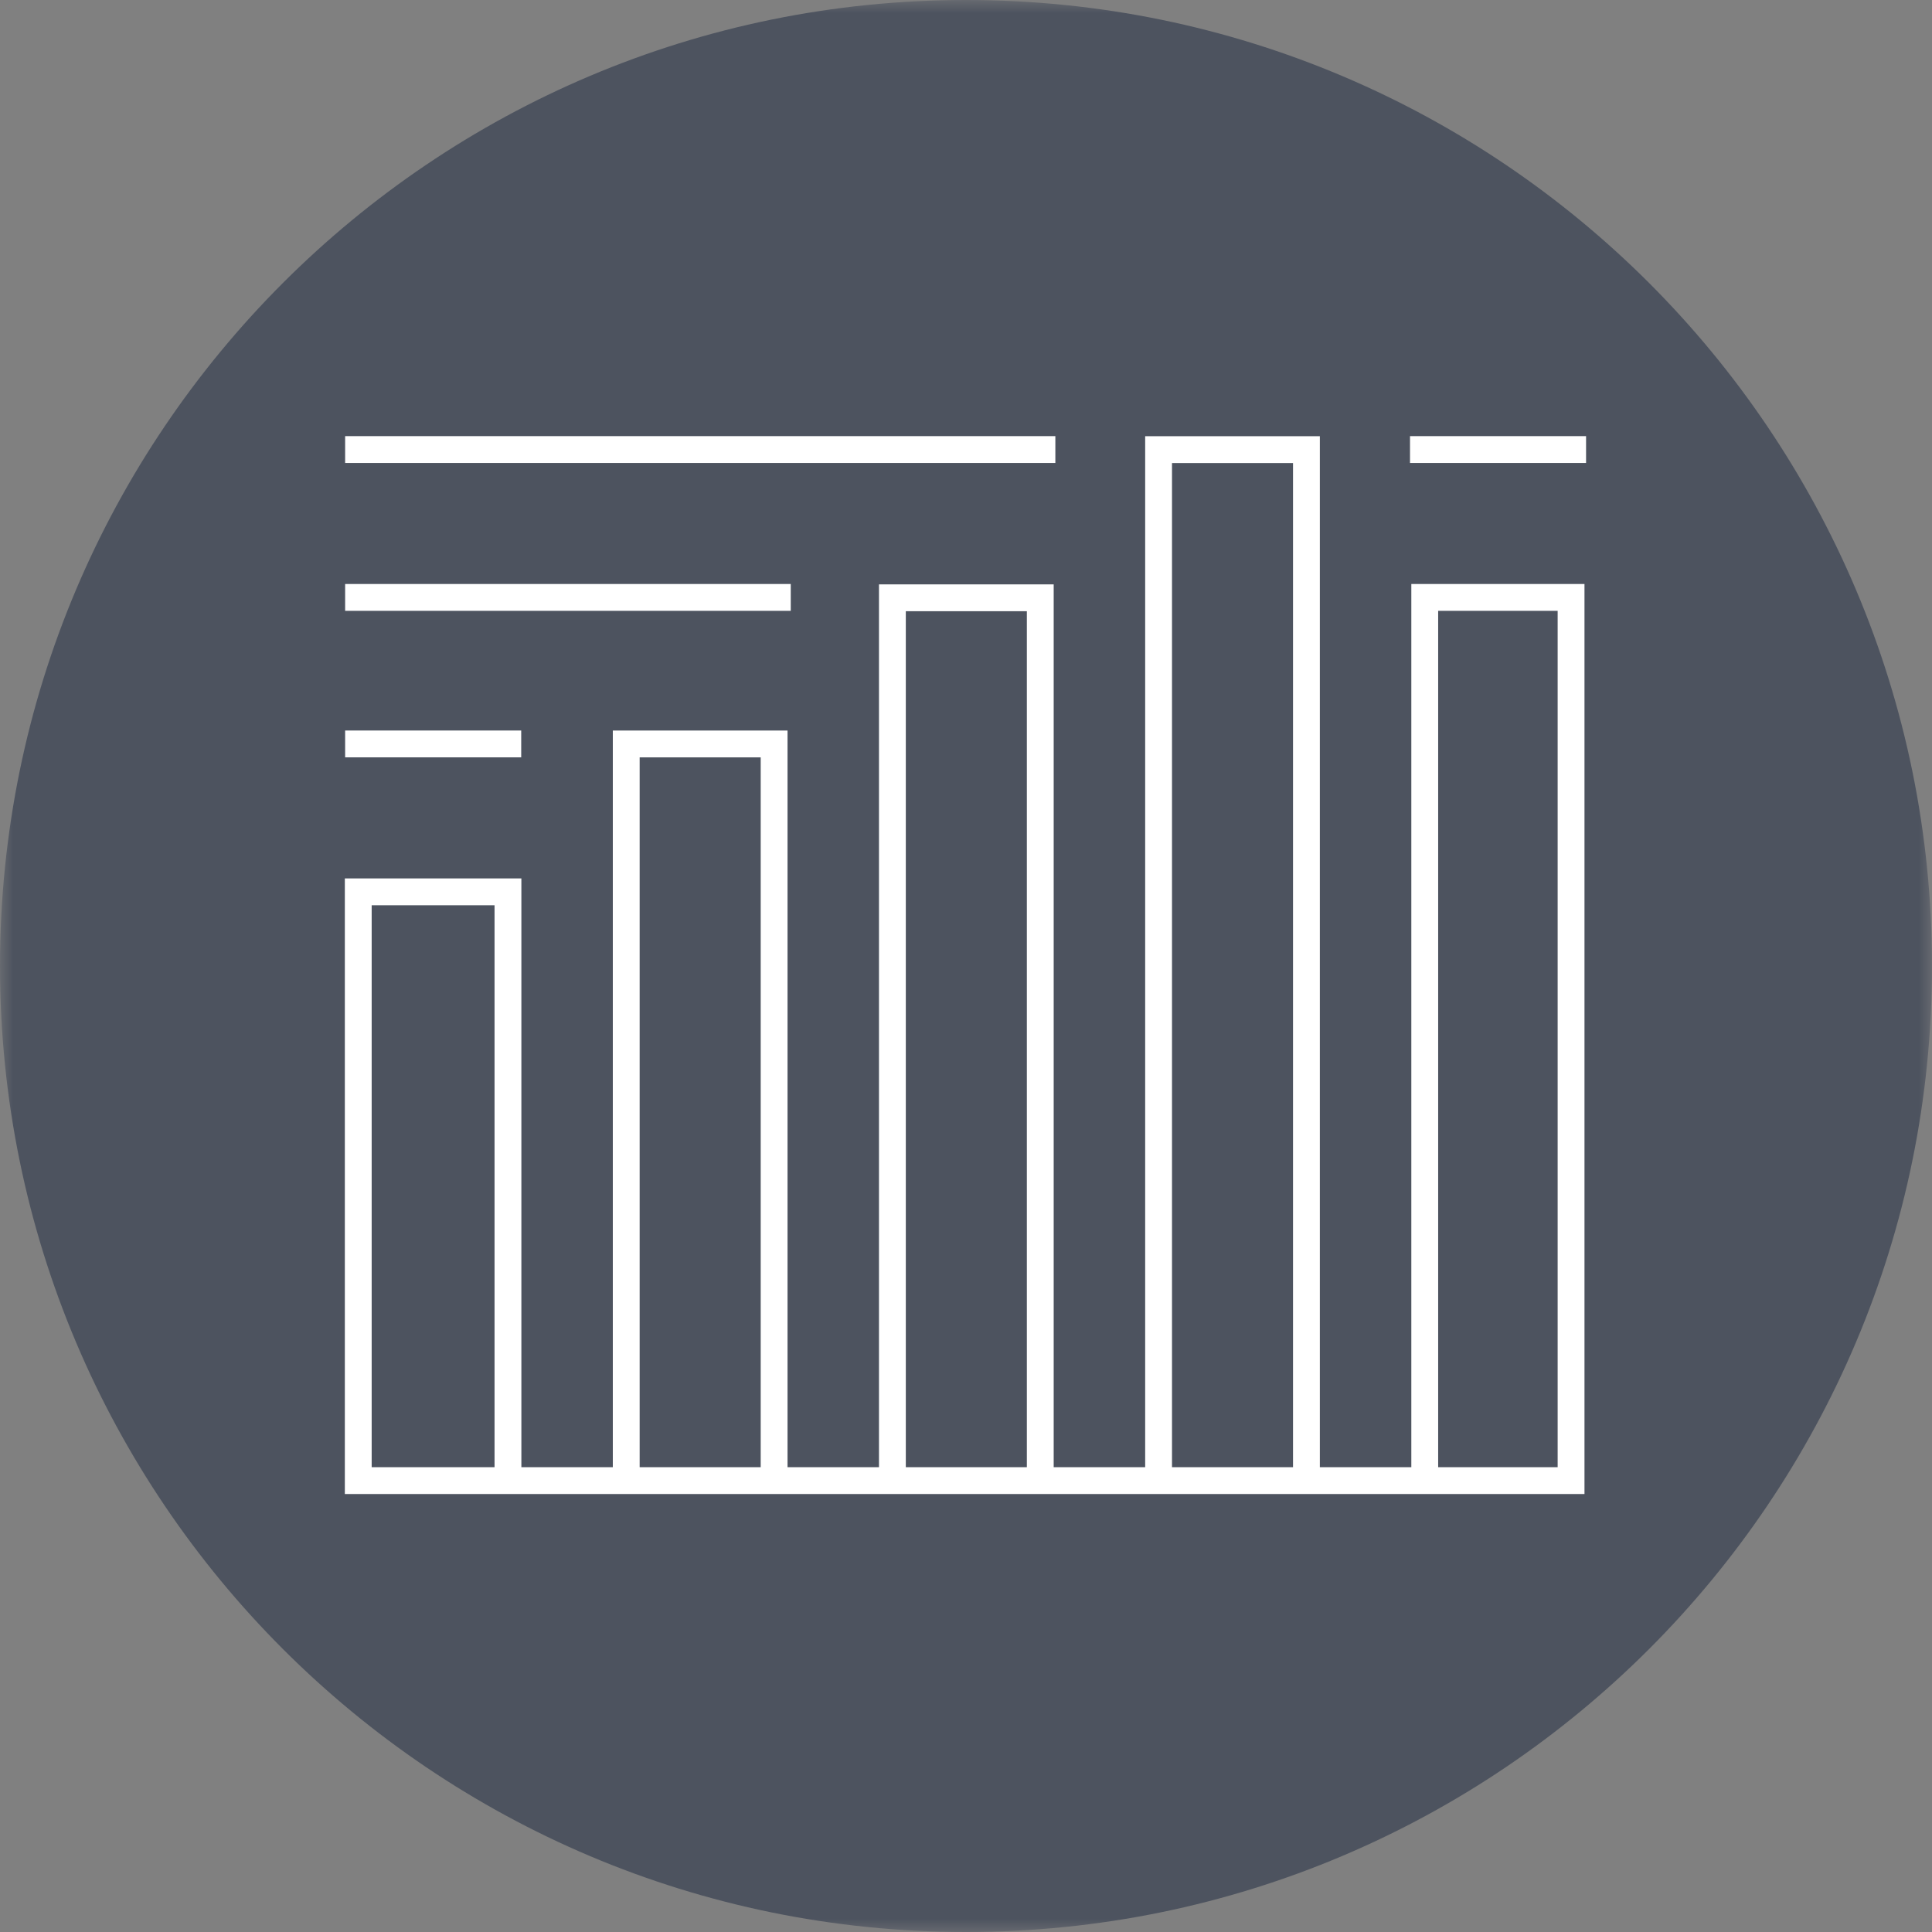
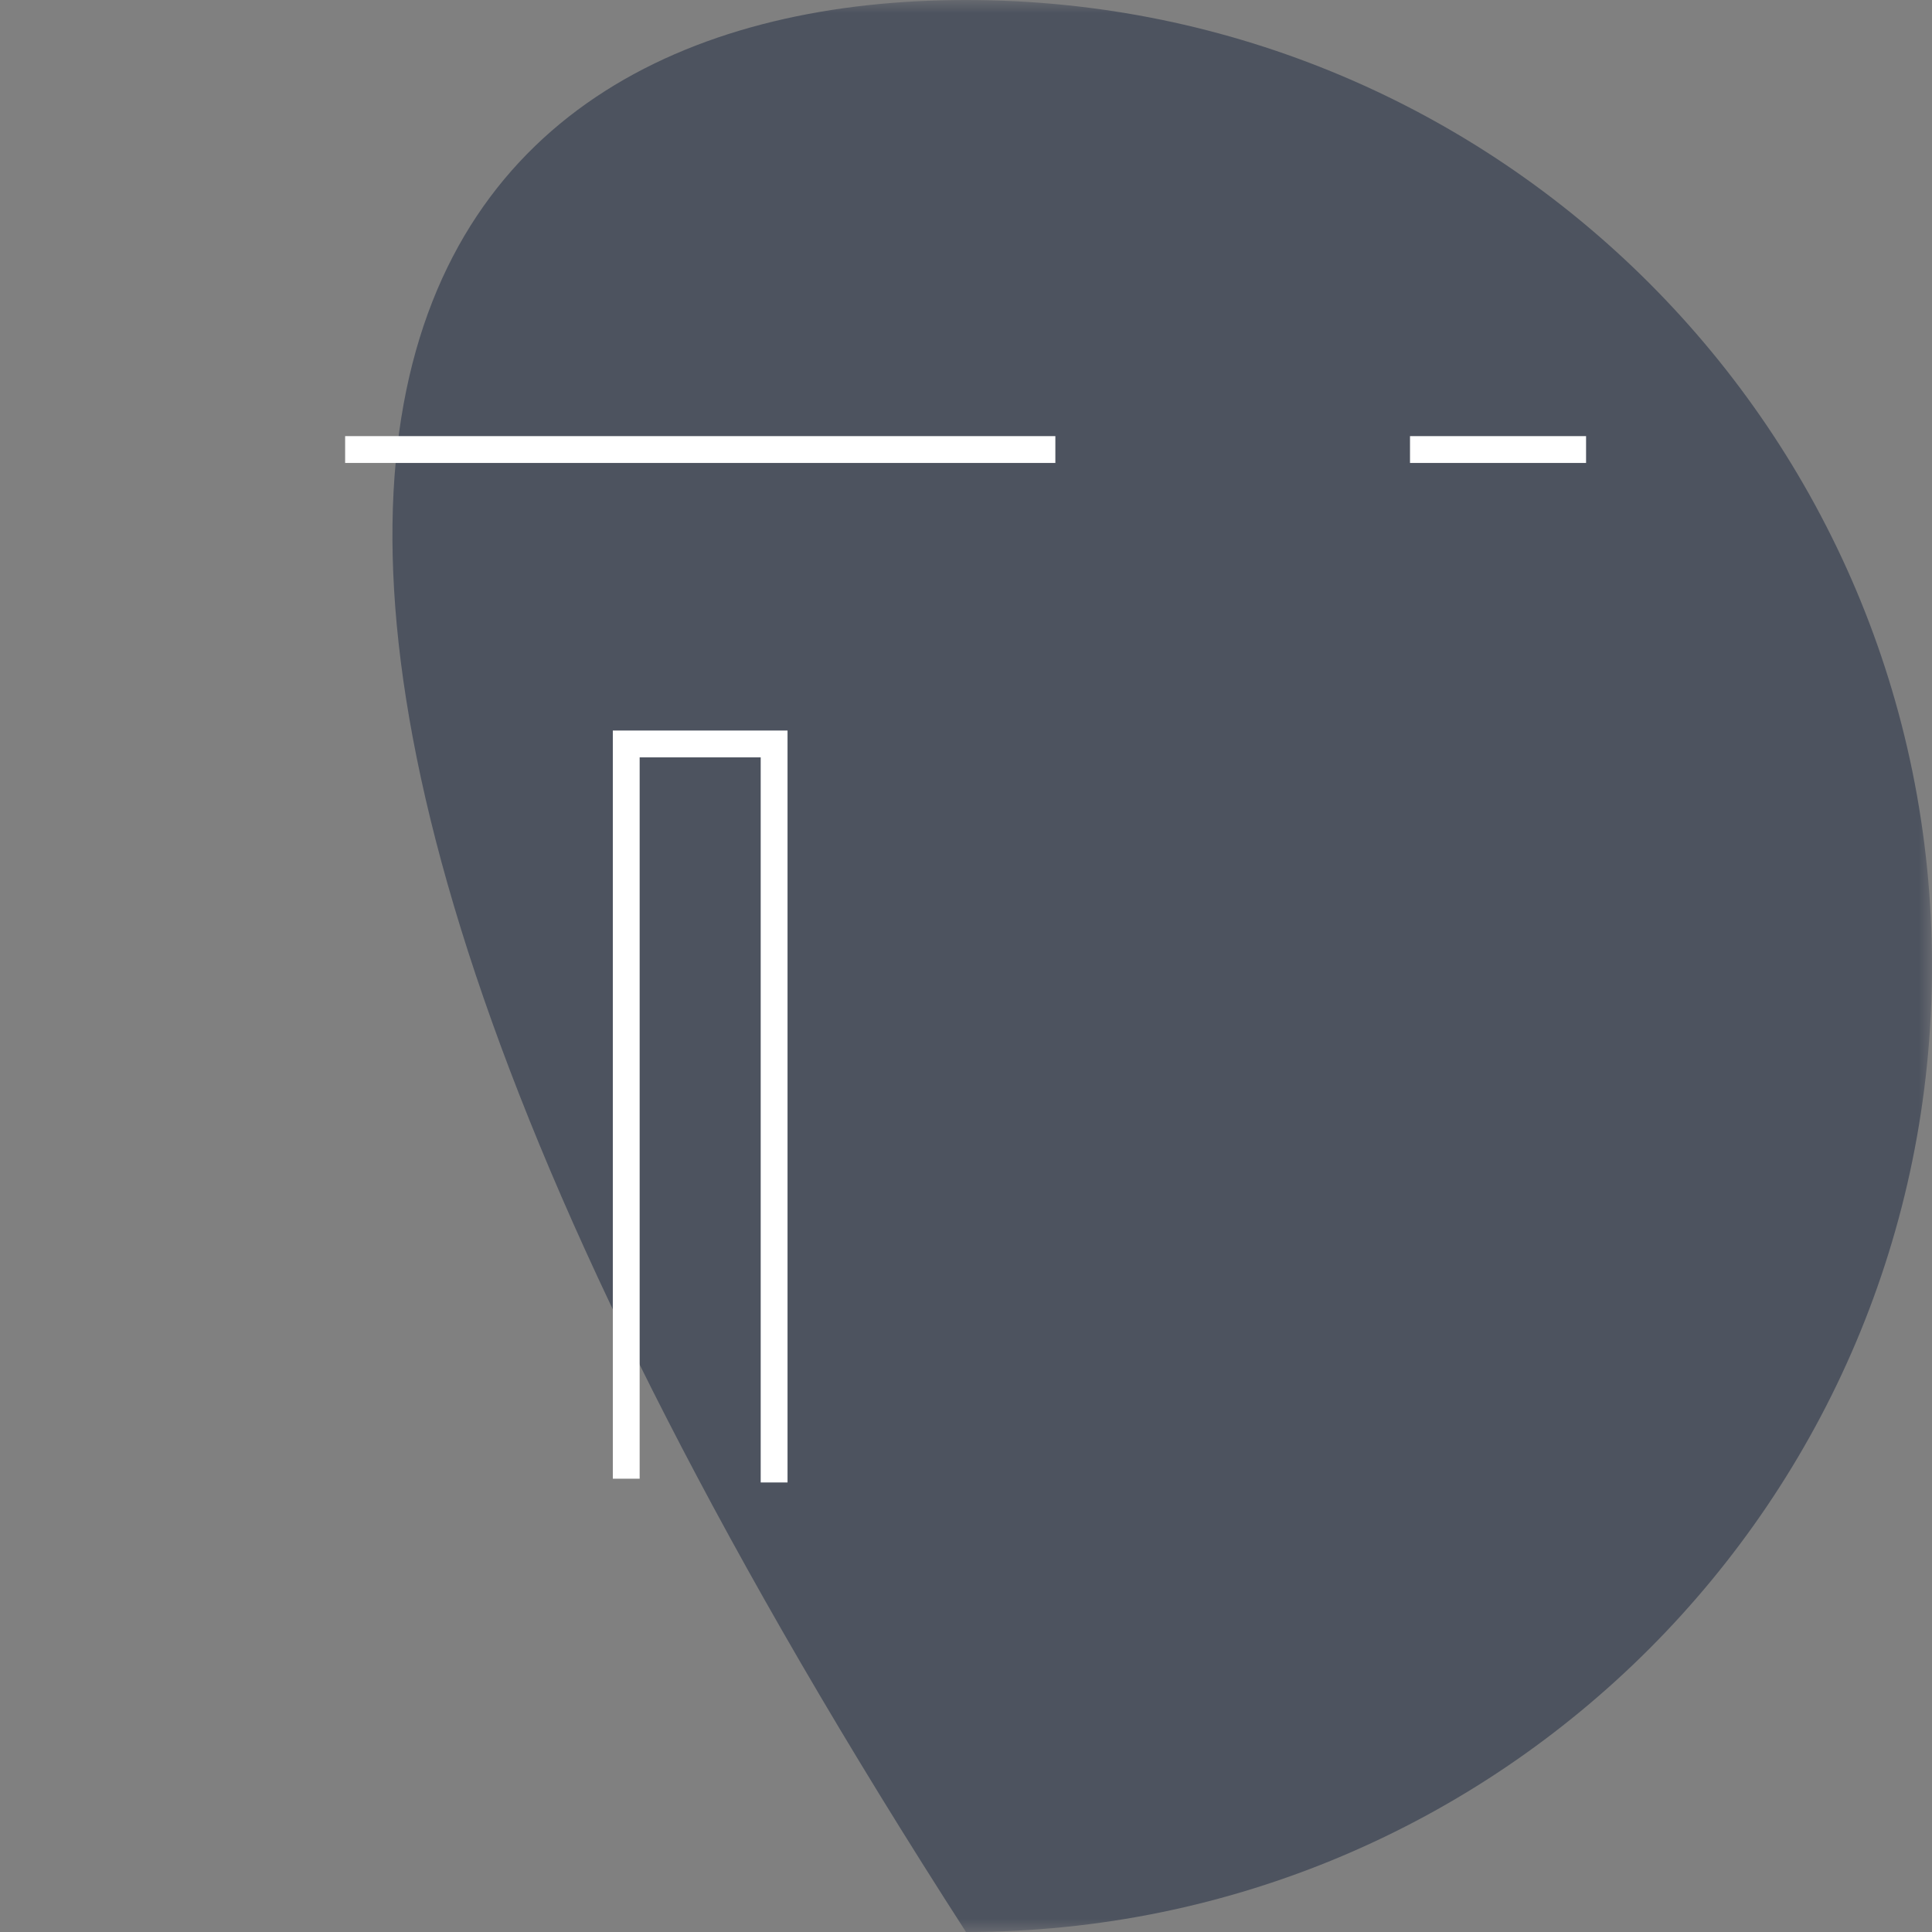
<svg xmlns="http://www.w3.org/2000/svg" xmlns:xlink="http://www.w3.org/1999/xlink" width="72px" height="72px" viewBox="0 0 72 72" version="1.1">
  <rect x="0" y="0" width="72" height="72" fill="#808080" stroke="none" />
  <title>Group 20</title>
  <defs>
    <polygon id="path-1" points="0 0 72 0 72 72 0 72" />
  </defs>
  <g id="Page-1" stroke="none" stroke-width="1" fill="none" fill-rule="evenodd">
    <g id="TS_ThoughtSpot-Everywhere-Page-01" transform="translate(-732, -4195)">
      <g id="Group-20" transform="translate(732, 4195)">
        <g id="Group-3">
          <mask id="mask-2" fill="white">
            <use xlink:href="#path-1" />
          </mask>
          <g id="Clip-2" />
-           <path d="M72,36 C72,55.882 55.882,72 36,72 C16.118,72 -0,55.882 -0,36 C-0,16.118 16.118,-0 36,-0 C55.882,-0 72,16.118 72,36" id="Fill-1" fill="#4D535F" mask="url(#mask-2)" />
+           <path d="M72,36 C72,55.882 55.882,72 36,72 C-0,16.118 16.118,-0 36,-0 C55.882,-0 72,16.118 72,36" id="Fill-1" fill="#4D535F" mask="url(#mask-2)" />
        </g>
-         <line x1="12.862" y1="27.724" x2="19.424" y2="27.724" id="Stroke-4" stroke="#FFFFFF" />
        <line x1="52.547" y1="16.753" x2="59.108" y2="16.753" id="Stroke-6" stroke="#FFFFFF" />
-         <line x1="12.862" y1="22.264" x2="29.469" y2="22.264" id="Stroke-8" stroke="#FFFFFF" />
        <line x1="12.862" y1="16.753" x2="39.33" y2="16.753" id="Stroke-10" stroke="#FFFFFF" />
-         <polyline id="Stroke-12" stroke="#FFFFFF" points="38.768 55.247 38.768 22.278 33.257 22.278 33.257 55.107" />
        <polyline id="Stroke-14" stroke="#FFFFFF" points="28.849 55.247 28.849 27.725 23.338 27.725 23.338 55.107" />
-         <polyline id="Stroke-16" stroke="#FFFFFF" points="48.687 55.203 48.687 16.756 43.177 16.756 43.177 55.063" />
-         <polyline id="Stroke-18" stroke="#FFFFFF" points="53.096 55.017 53.096 22.264 58.549 22.264 58.549 55.178 13.351 55.178 13.351 33.236 18.93 33.236 18.93 55.157" />
      </g>
    </g>
  </g>
</svg>